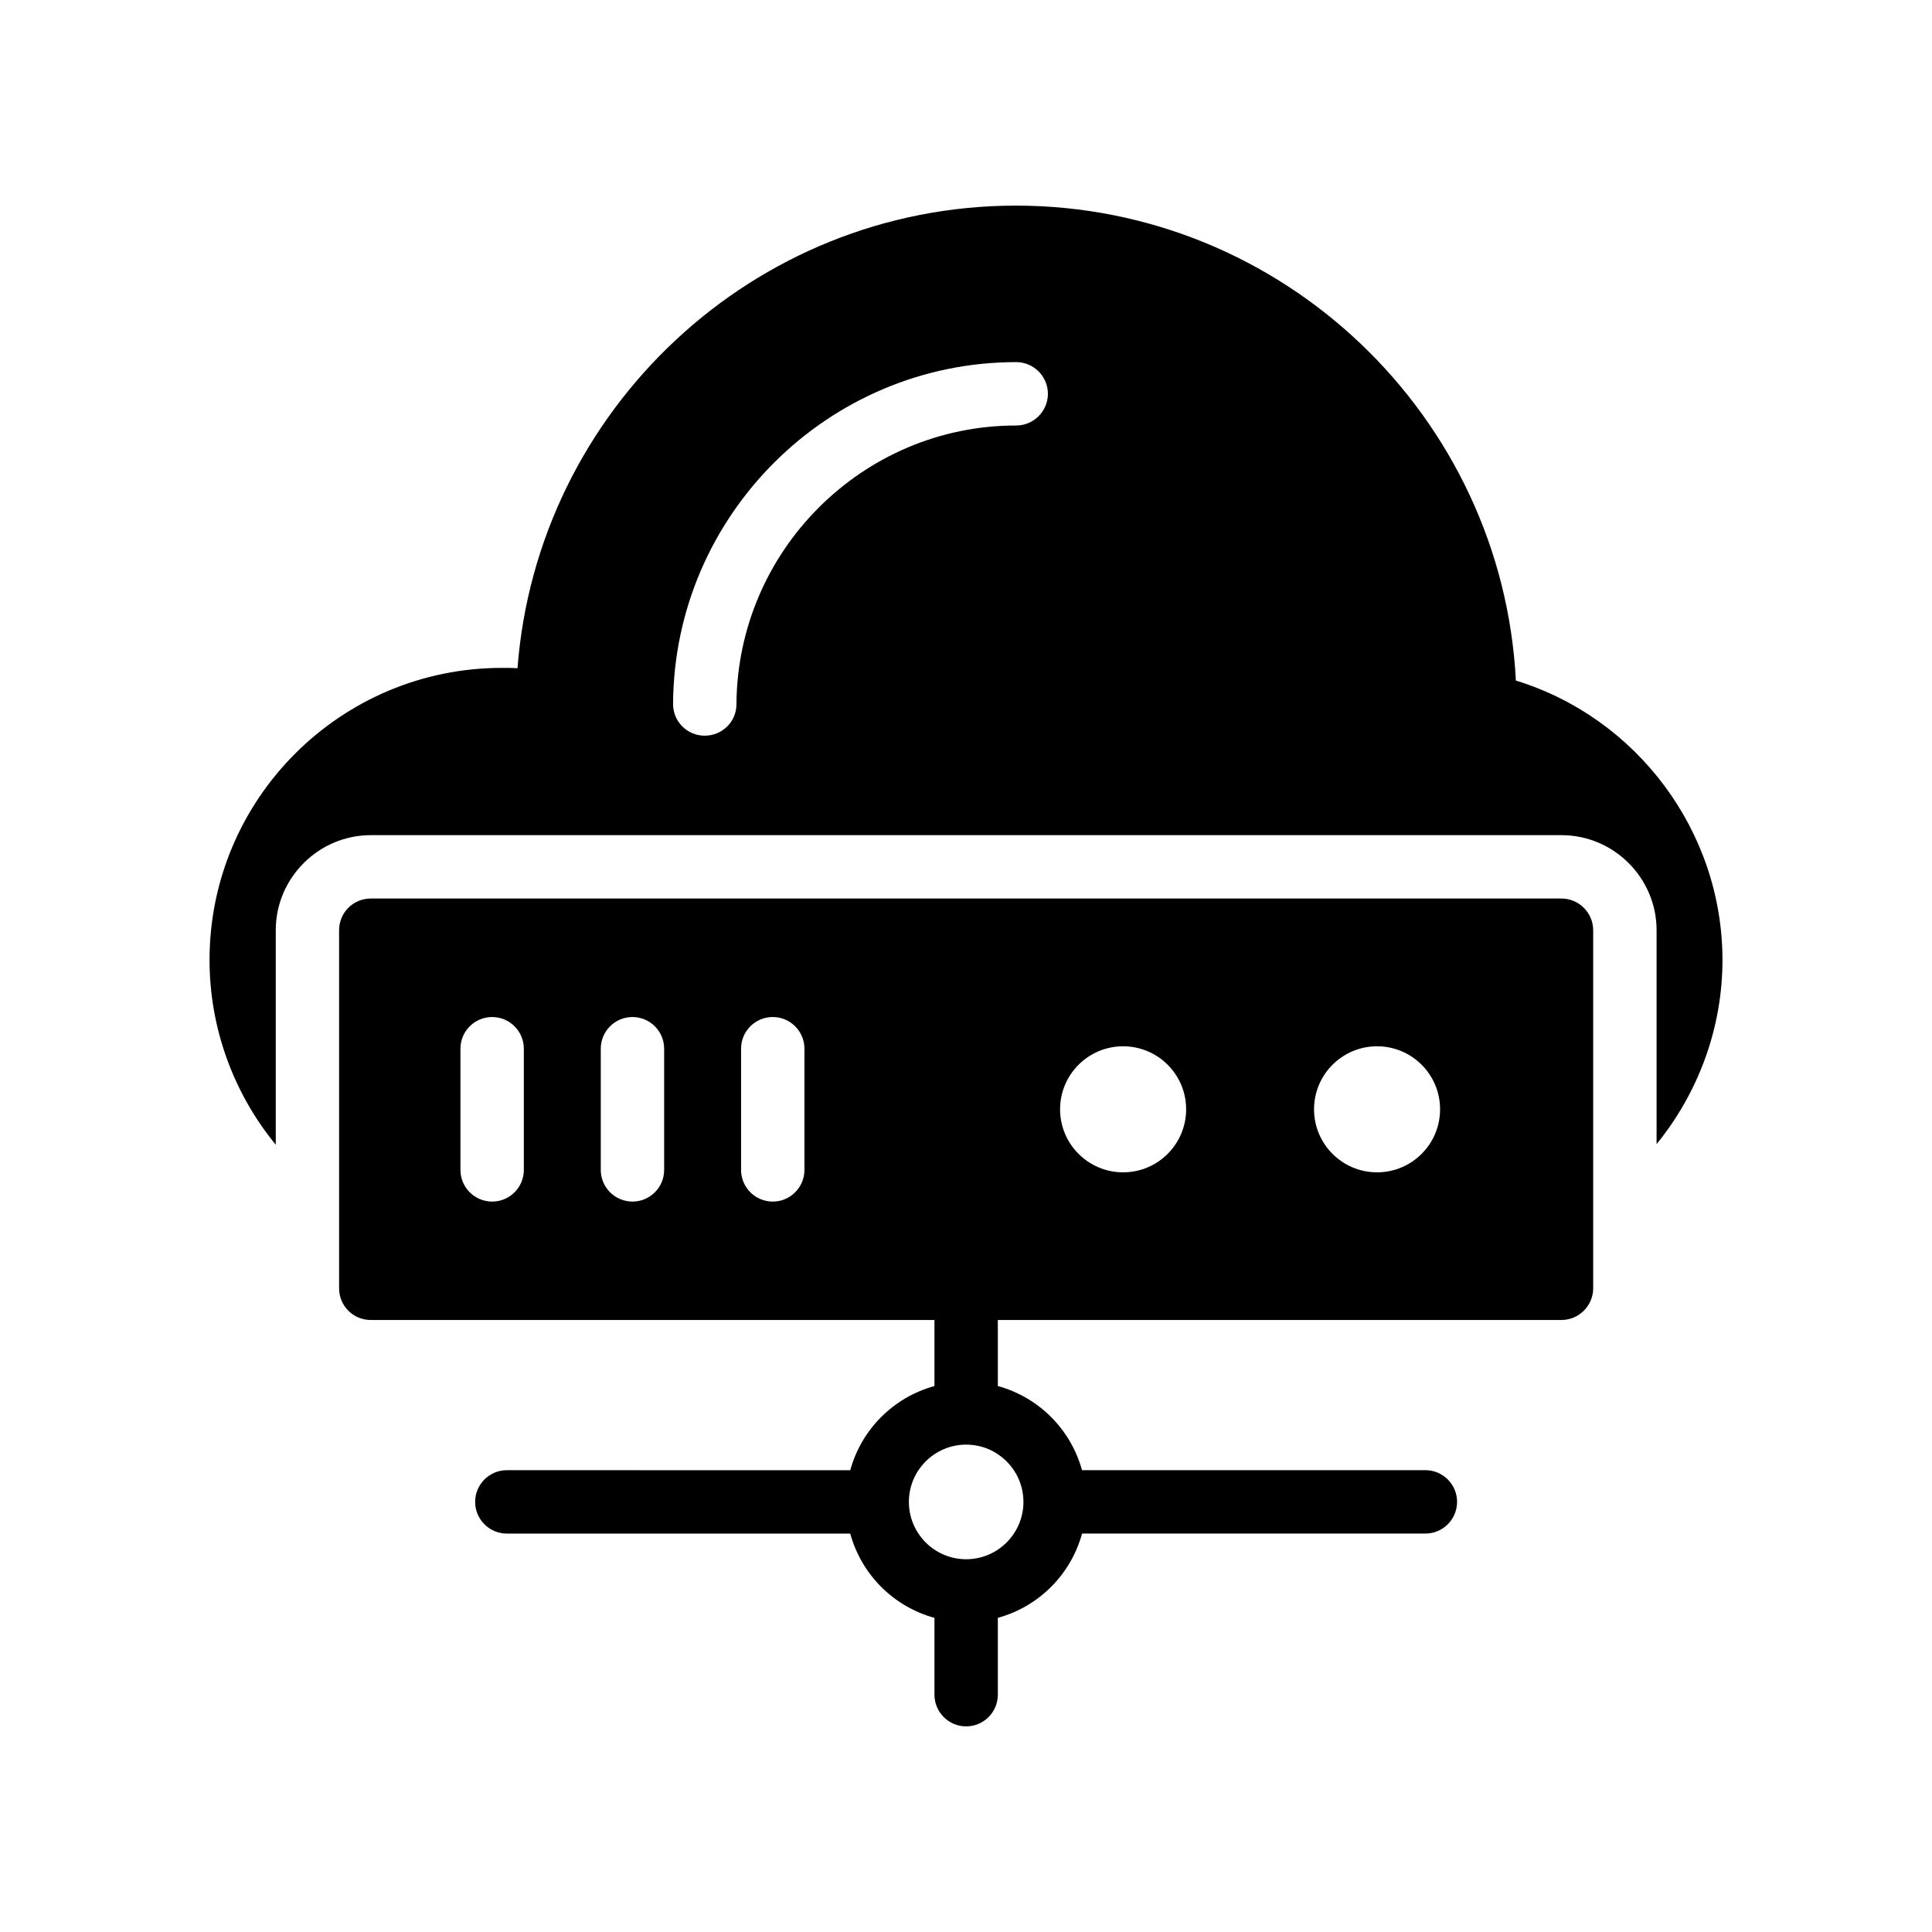
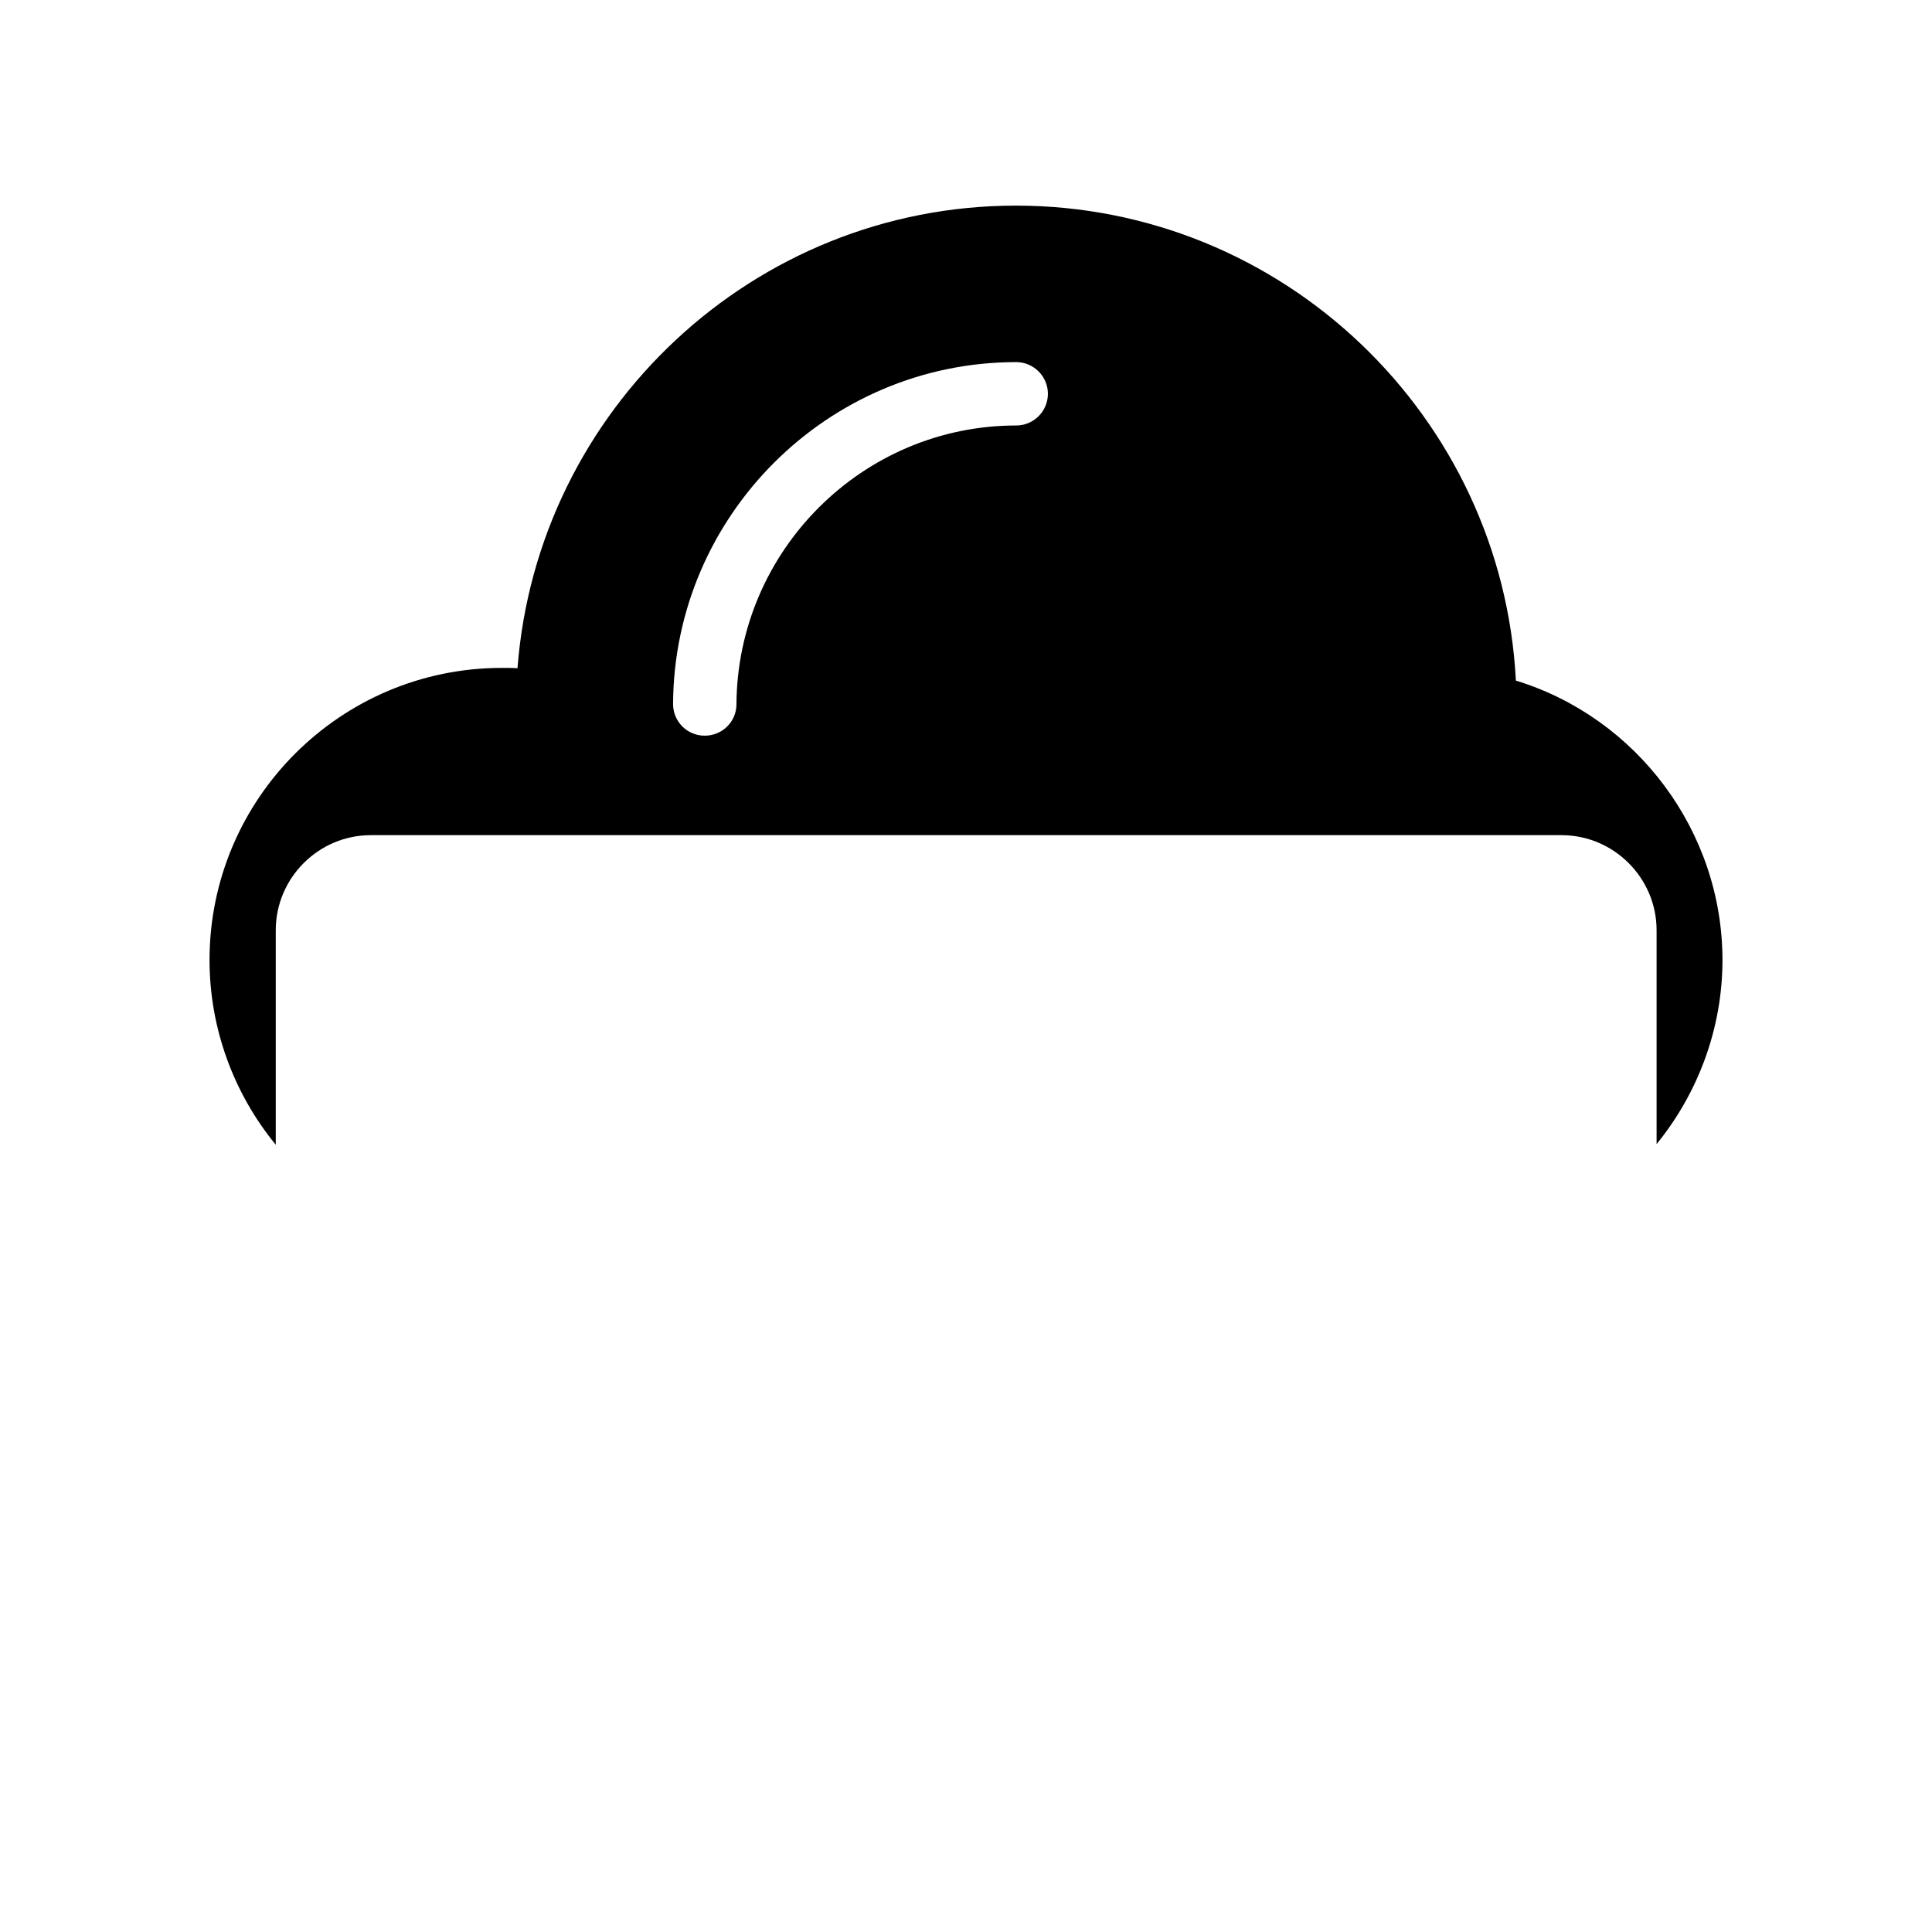
<svg xmlns="http://www.w3.org/2000/svg" fill="#000000" width="800px" height="800px" version="1.1" viewBox="144 144 512 512">
  <g>
    <path d="m600.47 398.42c0-34.09-22.672-64.234-54.746-74.059-3.613-70.031-61.719-125.87-132.5-125.87-69.527 0-126.88 54.16-132.08 122.59-1.258-0.086-2.688-0.086-4.113-0.086-42.738 0-77.504 34.68-77.504 77.418 0 18.055 6.383 35.352 17.551 48.953v-56.848c0-13.855 11.336-25.191 25.191-25.191h315.55c13.855 0 25.191 11.336 25.191 25.191v56.68c11.078-13.598 17.461-30.812 17.461-48.781zm-187.16-141.66c-40.723 0-73.891 33.168-74.145 73.891 0 4.617-3.777 8.312-8.398 8.312-4.703 0-8.398-3.777-8.398-8.398 0.254-49.961 41.062-90.602 90.938-90.602 4.617 0 8.398 3.777 8.398 8.398 0 4.621-3.777 8.398-8.395 8.398z" />
-     <path d="m566.21 485.41v-94.891c0-4.609-3.777-8.398-8.398-8.398h-315.55c-4.703 0-8.398 3.789-8.398 8.398v94.895c0 4.609 3.695 8.398 8.398 8.398h149.38v17.504c-10.848 2.977-19.336 11.461-22.312 22.305l-91.012-0.004c-4.637 0-8.398 3.762-8.398 8.398s3.762 8.398 8.398 8.398h91.004c2.973 10.859 11.465 19.359 22.32 22.336v20.359c0 4.637 3.762 8.398 8.398 8.398s8.398-3.762 8.398-8.398v-20.363c10.855-2.981 19.348-11.477 22.32-22.336h90.984c4.633 0 8.398-3.762 8.398-8.398 0-4.633-3.762-8.398-8.398-8.398l-90.996 0.004c-2.981-10.844-11.469-19.332-22.312-22.305v-17.504h149.38c4.617 0 8.395-3.789 8.395-8.398zm-150.99 56.598v0.004c0 0.004 0.004 0.008 0.004 0.012 0 8.371-6.809 15.191-15.18 15.191s-15.18-6.816-15.18-15.191c0-8.371 6.809-15.184 15.18-15.184 8.363 0.004 15.168 6.805 15.176 15.168zm-132.4-87.977c0 4.637-3.754 8.398-8.398 8.398-4.637 0-8.398-3.762-8.398-8.398v-32.109c0-4.637 3.762-8.398 8.398-8.398 4.644 0 8.398 3.762 8.398 8.398zm37.188 0c0 4.637-3.762 8.398-8.398 8.398-4.644 0-8.398-3.762-8.398-8.398v-32.109c0-4.637 3.754-8.398 8.398-8.398 4.633 0 8.398 3.762 8.398 8.398zm37.18 0c0 4.637-3.762 8.398-8.398 8.398-4.644 0-8.398-3.762-8.398-8.398v-32.109c0-4.637 3.754-8.398 8.398-8.398 4.637 0 8.398 3.762 8.398 8.398zm84.449 0.648c-9.219 0-16.703-7.481-16.703-16.699s7.481-16.703 16.703-16.703c9.219 0 16.703 7.481 16.703 16.703-0.004 9.215-7.484 16.699-16.703 16.699zm67.301 0c-9.219 0-16.703-7.481-16.703-16.699s7.481-16.703 16.703-16.703c9.227 0 16.699 7.481 16.699 16.703 0 9.215-7.473 16.699-16.699 16.699z" />
  </g>
</svg>